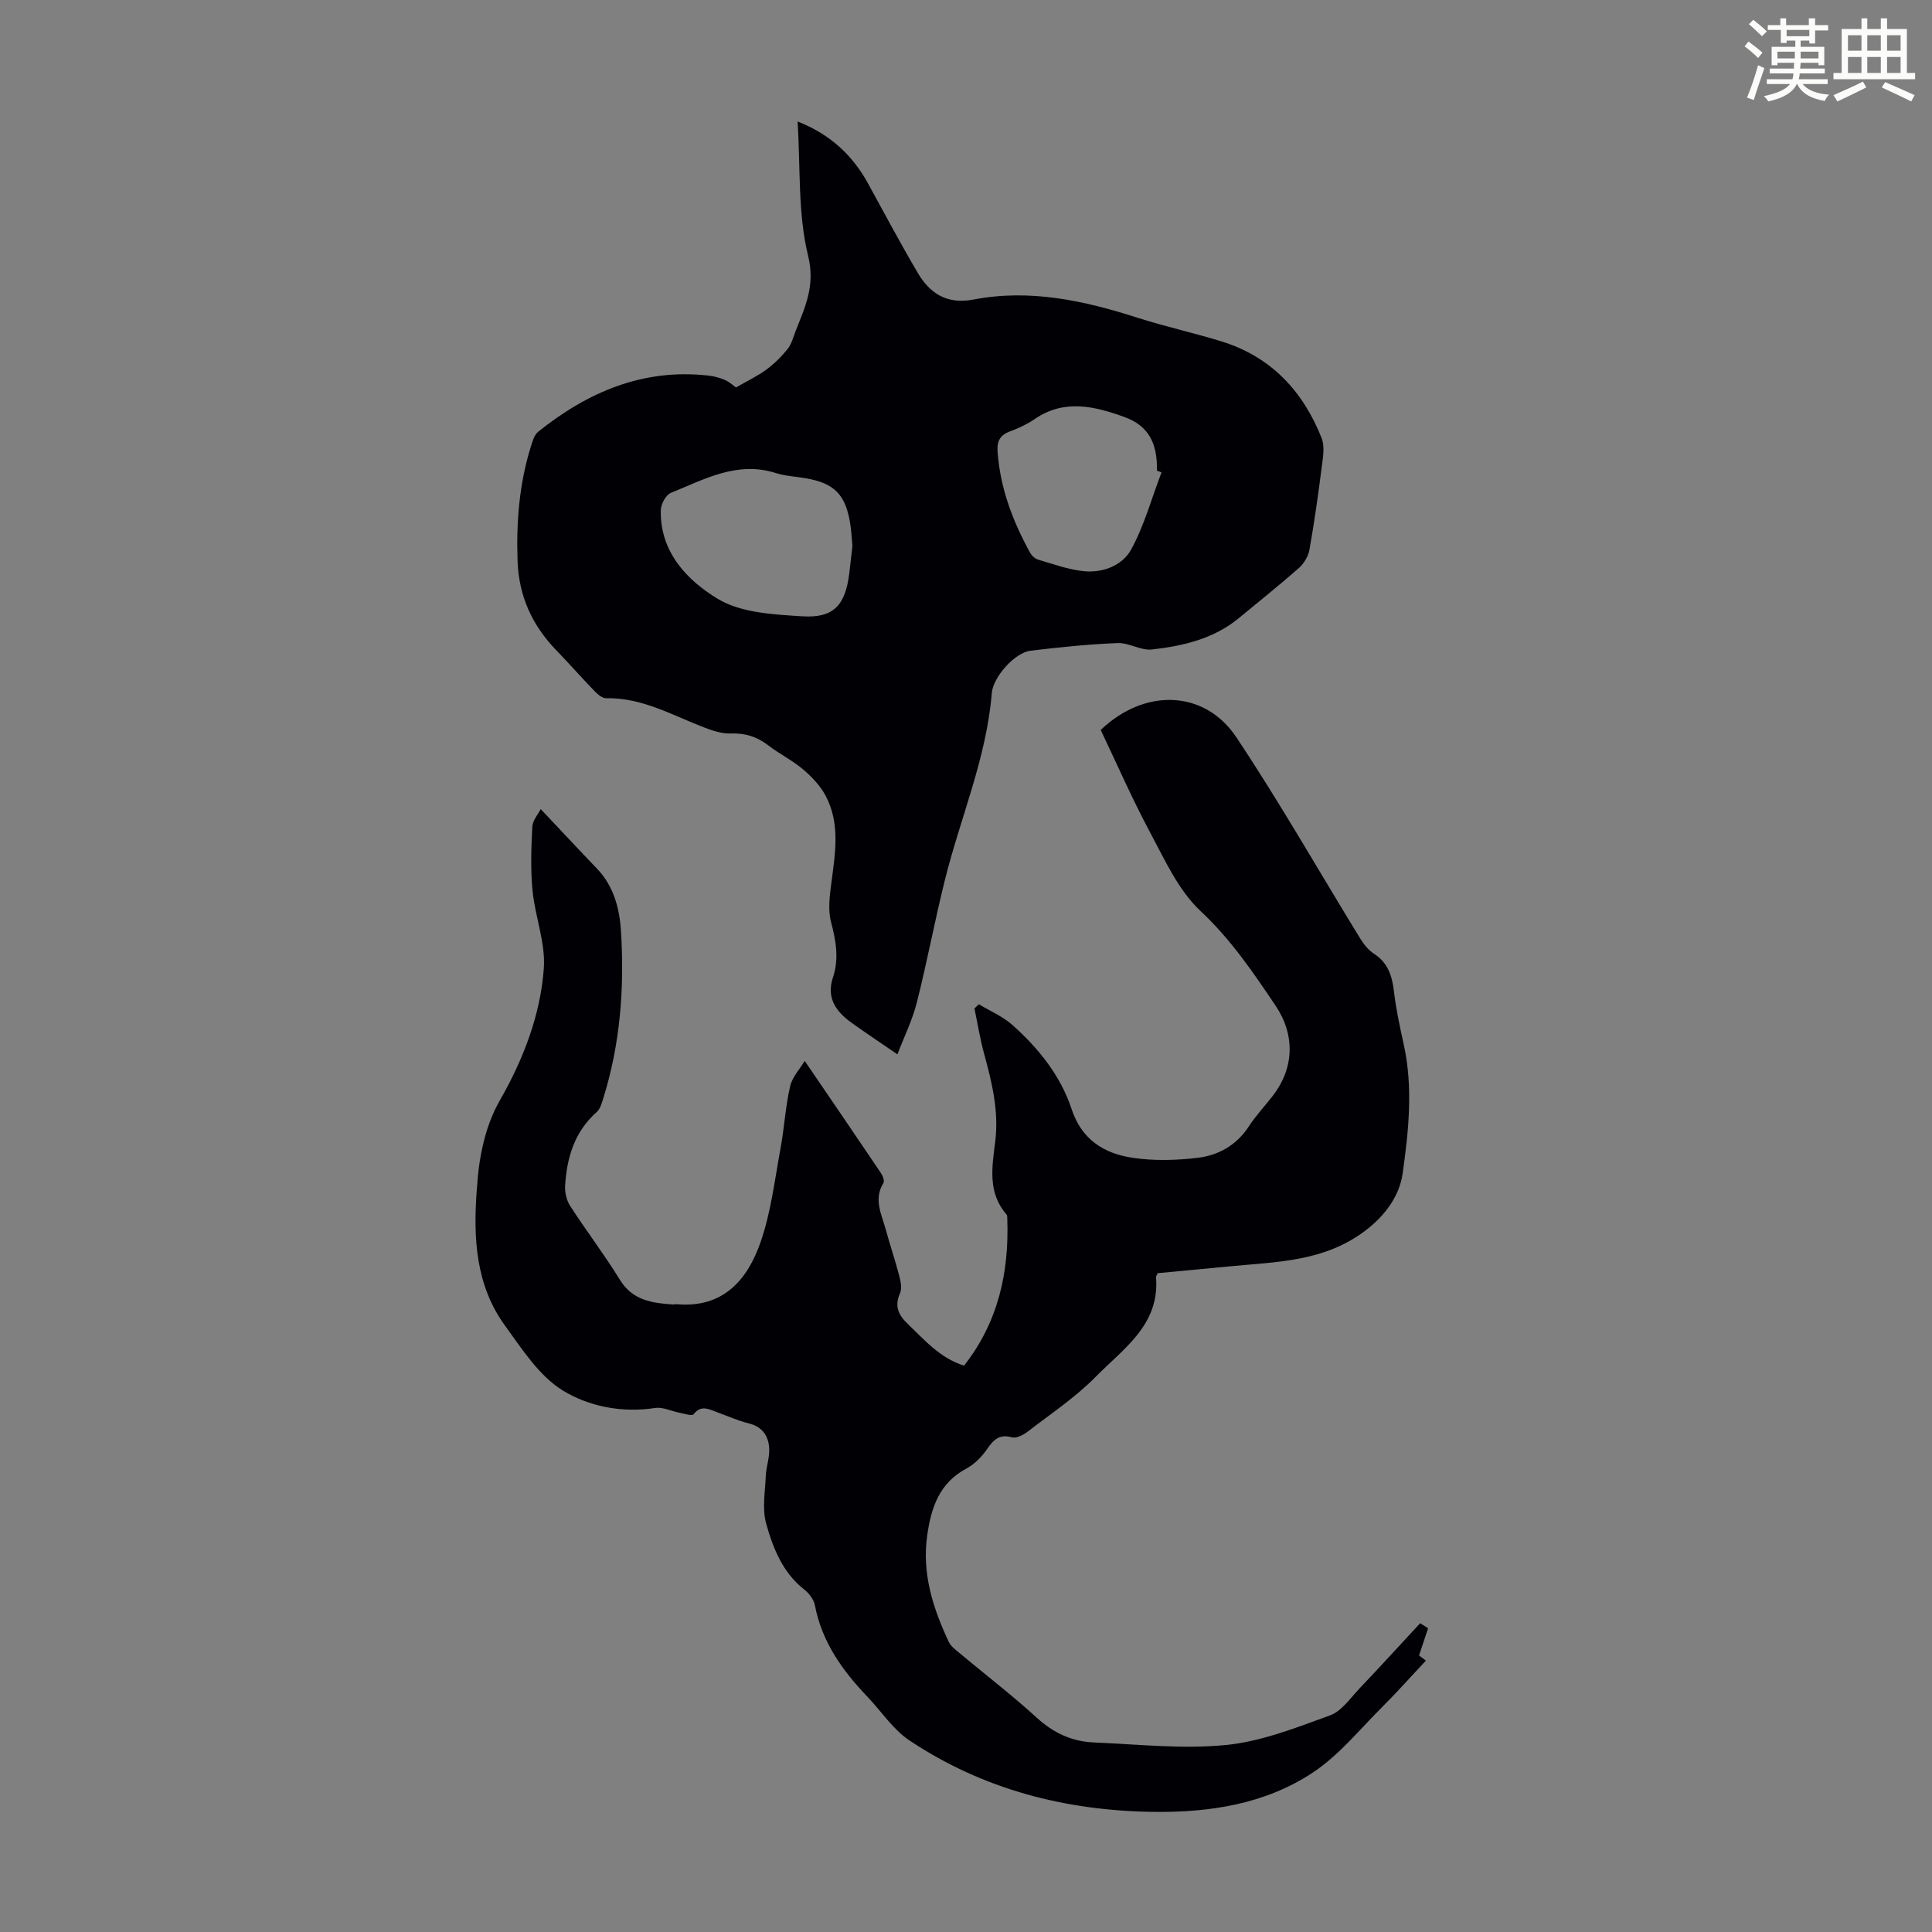
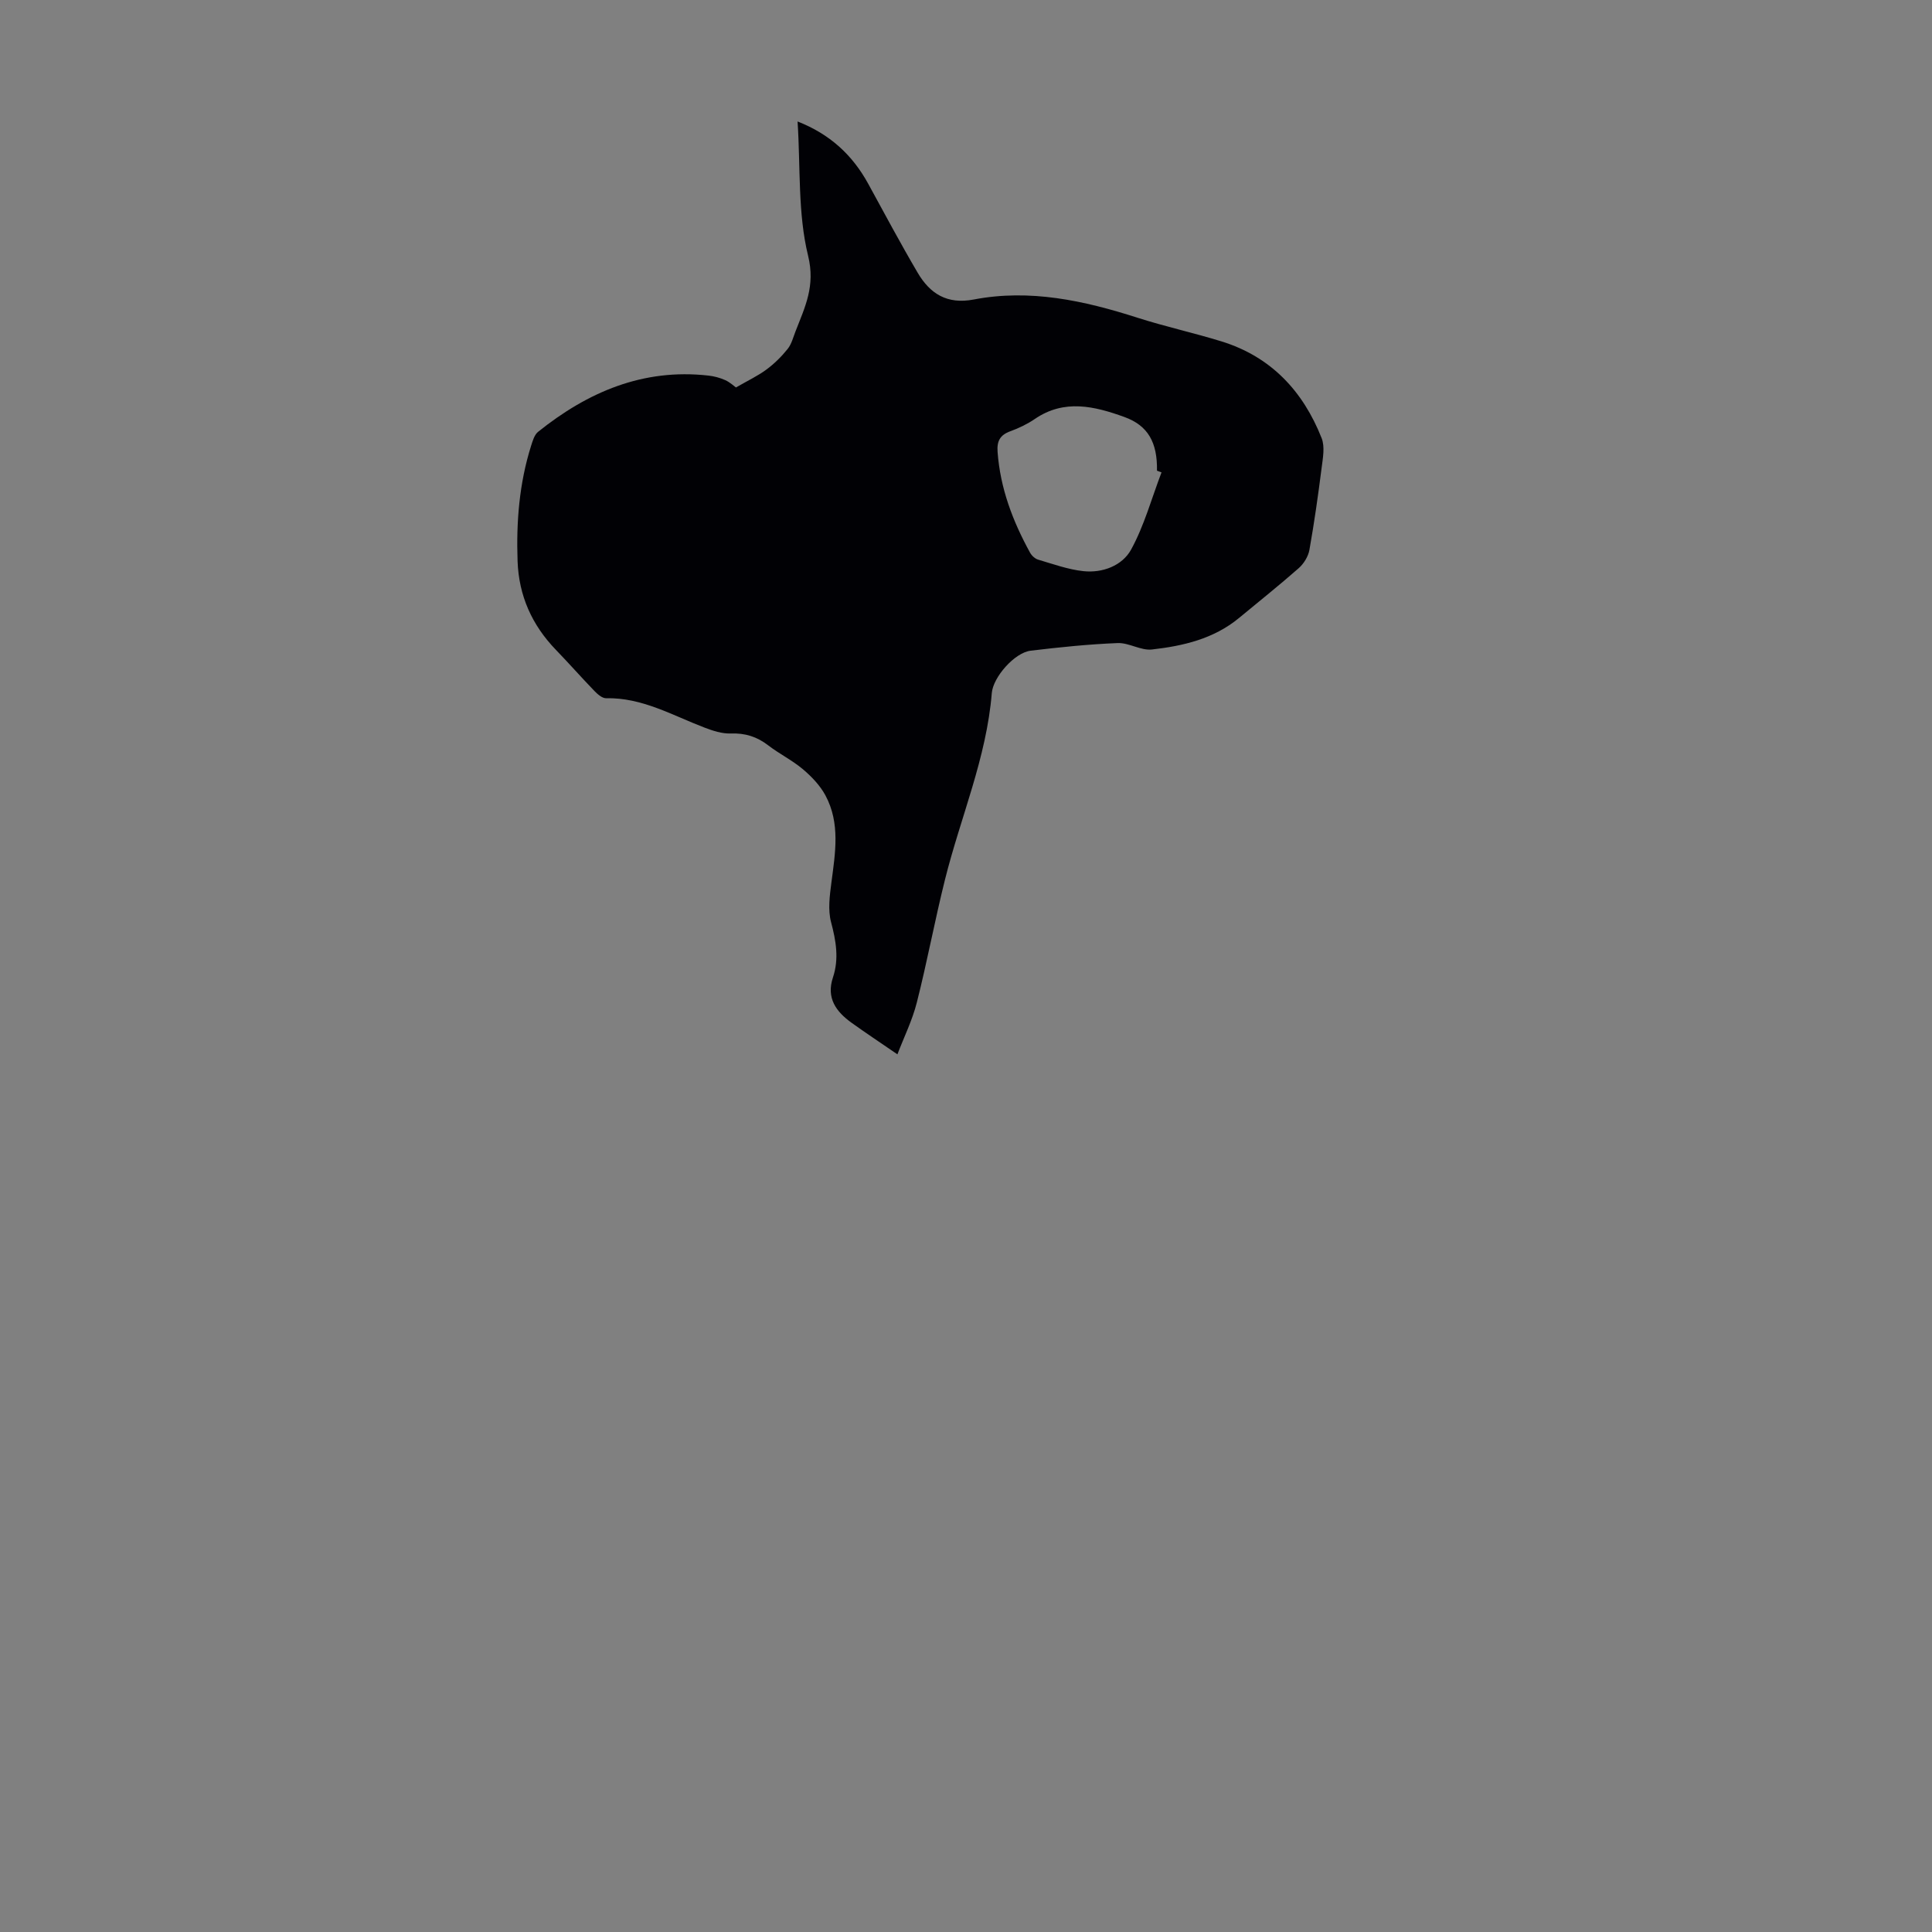
<svg xmlns="http://www.w3.org/2000/svg" enable-background="new 0 0 400 400" viewBox="0 0 400 400">
  <rect x="0" y="0" width="400" height="400" fill="#808080" stroke="none" />
-   <path d="m361.2 9.6.8-1c.9.7 1.9 1.4 2.9 2.3l-.9 1.1c-1-1-2-1.8-2.8-2.4zm.5 10.6c.9-2.1 1.6-4.3 2.3-6.7.4.2.8.4 1.3.6-.7 2.1-1.5 4.3-2.2 6.6zm.4-15.2.9-.9c1 .8 2 1.6 2.8 2.4l-1 1c-.9-.9-1.8-1.7-2.7-2.5zm12.5-1.2h1.2v1.4h2.7v1.1h-2.7v2.7h-1.2v-.6h-1.8v1.3h4.9v3.8h-1.2v-.5h-3.7c0 .4-.1.9-.1 1.2h5.1v1h-5.2c0 .5-.1.9-.2 1.2h6v1h-5.2c1.1 1.3 2.9 2 5.5 2.2-.4.4-.7.8-.9 1.3-2.9-.5-4.8-1.6-5.7-3.5h-.1c-.8 1.7-2.7 2.9-5.9 3.6-.2-.4-.6-.8-.9-1.1 2.8-.6 4.6-1.4 5.4-2.5h-4.8v-1h5.3c.1-.3.2-.7.2-1.2h-4.9v-1h5c0-.4 0-.8.1-1.2h-3.5v.5h-1.2v-3.8h4.9v-1.3h-1.8v.5h-1.2v-2.7h-2.7v-1h2.6v-1.4h1.2v1.4h4.7v-1.4zm-6.6 8.3h3.6c0-.4 0-.9 0-1.4h-3.6zm1.9-4.6h4.7v-1.3h-4.7zm6.6 3.2h-3.7v1.4h3.7z" fill="#fbfcfa" />
-   <path d="m385.3 3.8h1.3v2.2h2.8v-2.2h1.3v2.2h4.1v9.1h1.7v1.3h-16.9v-1.3h1.7v-9.1h4.1v-2.2zm.4 13.1.7 1.2c-1.8.9-3.8 1.9-6 2.9-.2-.4-.5-.8-.8-1.3 2.3-1 4.3-1.9 6.1-2.8zm-3.1-6.4h2.8v-3.2h-2.8zm0 4.6h2.8v-3.3h-2.8zm4-4.6h2.8v-3.2h-2.8zm0 4.6h2.8v-3.3h-2.8zm3.7 1.9c2.1.9 4.1 1.8 6.1 2.7l-.7 1.3c-2.2-1.1-4.2-2-6.1-2.9zm3.2-9.7h-2.8v3.2h2.8zm-2.8 7.8h2.8v-3.3h-2.8z" fill="#fbfcfa" />
  <g fill="#010105">
-     <path d="m295.67 337.11c-.6 1.82-1.21 3.64-1.87 5.64.32.24.94.7 1.42 1.06-3.01 3.2-5.94 6.51-9.07 9.63-4.66 4.64-8.91 9.94-14.3 13.52-9.86 6.55-21.34 8.32-33.06 8.17-18.18-.24-35.24-4.63-50.47-14.77-3.43-2.28-5.85-6.06-8.77-9.11-5.16-5.41-9.39-11.31-10.83-18.89-.23-1.19-1.2-2.47-2.18-3.24-4.51-3.52-6.49-8.59-7.92-13.7-.85-3.06-.21-6.57-.07-9.87.08-1.87.79-3.74.71-5.58-.12-2.63-1.37-4.57-4.25-5.28-2.27-.56-4.43-1.54-6.63-2.34-1.66-.61-3.25-1.53-4.8.47-.31.4-1.9-.14-2.89-.33-1.7-.32-3.47-1.23-5.07-.98-6.86 1.05-13.7-.31-19.12-3.64-4.89-3.01-8.4-8.54-11.93-13.39-6.07-8.34-6.6-18.08-5.87-27.96.15-2.01.3-4.02.62-6.01.72-4.5 1.89-8.7 4.25-12.83 4.78-8.38 8.32-17.52 9.02-27.17.39-5.27-1.8-10.68-2.33-16.07-.43-4.38-.28-8.84-.05-13.25.07-1.36 1.23-2.66 1.74-3.68 4.07 4.31 7.82 8.34 11.63 12.31 3.46 3.61 4.68 8.18 4.98 12.89.75 11.8-.13 23.48-3.71 34.85-.3.94-.61 2.06-1.29 2.66-4.61 4.07-6.2 9.43-6.56 15.26-.09 1.39.3 3.06 1.06 4.22 3.34 5.16 7.08 10.06 10.3 15.29 2.65 4.29 6.7 4.8 11.01 5.09.22.02.45-.08.67-.06 9.67.88 14.74-5.03 17.47-12.97 2.12-6.15 2.89-12.79 4.08-19.24.79-4.27 1.02-8.66 1.99-12.88.45-1.97 2.07-3.67 3.03-5.28 5.49 8.06 10.65 15.61 15.76 23.19.39.58.8 1.65.54 2.07-2.1 3.38-.38 6.5.48 9.66.88 3.24 1.97 6.41 2.81 9.66.3 1.14.56 2.58.12 3.57-1.18 2.64-.28 4.48 1.57 6.25 3.52 3.38 6.75 7.15 11.71 8.69 7.08-9.03 9.33-19.3 8.95-30.34-.01-.33.01-.76-.18-.97-3.94-4.54-2.96-9.89-2.32-15.07.78-6.29-.66-12.2-2.29-18.15-.85-3.09-1.35-6.28-2.01-9.42.3-.29.61-.58.91-.87 2.35 1.42 4.97 2.52 6.98 4.32 5.4 4.82 9.94 10.47 12.23 17.4 2.09 6.33 6.71 9.17 12.56 10.06 4.45.67 9.14.55 13.62 0 4.27-.53 7.99-2.63 10.51-6.5 1.46-2.24 3.33-4.21 4.97-6.34 4.42-5.74 4.65-12.58.55-18.67-4.67-6.93-9.28-13.74-15.55-19.6-4.57-4.28-7.39-10.6-10.44-16.3-3.73-6.96-6.89-14.23-10.2-21.16 9.16-8.75 21.55-8.3 28.1 1.54 9.03 13.56 17.1 27.75 25.63 41.64.74 1.2 1.71 2.42 2.87 3.17 2.94 1.91 3.75 4.66 4.13 7.91.43 3.65 1.22 7.26 2.01 10.85 1.97 8.93 1.01 17.94-.23 26.73-.64 4.49-3.47 8.63-7.83 11.9-8.45 6.34-18.08 6.36-27.68 7.29-5.11.49-10.22.97-15.21 1.44-.18.43-.36.65-.34.84.81 9.86-6.78 14.8-12.48 20.6-4.21 4.28-9.32 7.68-14.1 11.37-.89.68-2.32 1.43-3.23 1.18-2.6-.72-3.8.44-5.15 2.4-1.1 1.61-2.63 3.17-4.34 4.08-5.6 3-7.26 8.11-8.07 13.81-1.13 7.87 1.19 15.06 4.45 22.03.4.86 1.27 1.54 2.03 2.17 5.41 4.52 11.02 8.83 16.22 13.57 3.42 3.12 7.23 4.9 11.7 5.1 9.16.39 18.41 1.42 27.46.53 7.32-.72 14.5-3.57 21.52-6.12 2.41-.87 4.22-3.58 6.14-5.6 4.23-4.45 8.36-8.99 12.54-13.49.55.34 1.1.69 1.64 1.04z" />
-     <path d="m152.37 80.22c2.48-1.43 4.53-2.39 6.31-3.71 1.63-1.2 3.12-2.68 4.39-4.26.81-1.01 1.15-2.41 1.64-3.66 1.94-5.01 4.14-9.35 2.6-15.63-2.15-8.77-1.56-18.2-2.18-27.81 6.68 2.62 11.35 6.92 14.62 12.89 3.37 6.16 6.68 12.36 10.24 18.42 2.55 4.34 6.08 6.61 11.61 5.55 11.63-2.23 22.83.22 33.9 3.77 5.74 1.84 11.66 3.13 17.42 4.91 10.23 3.17 16.86 10.28 20.71 20.02.71 1.8.25 4.16-.01 6.22-.72 5.66-1.52 11.31-2.52 16.92-.24 1.36-1.16 2.85-2.21 3.78-4.03 3.55-8.23 6.89-12.37 10.32-5.23 4.32-11.56 5.79-18.02 6.52-2.29.26-4.76-1.42-7.1-1.33-6.02.24-12.04.86-18.02 1.58-3.32.4-7.77 5.47-8.04 8.77-1.09 13.42-6.48 25.74-9.69 38.62-2.11 8.44-3.69 17.01-5.83 25.44-.93 3.69-2.66 7.17-4.02 10.74-3.66-2.51-6.6-4.46-9.47-6.52-3.21-2.3-5.3-5.12-3.88-9.39 1.29-3.87.64-7.59-.39-11.47-.67-2.54-.28-5.47.07-8.16.8-6.13 1.87-12.3-1.23-18.07-1.11-2.06-2.87-3.9-4.68-5.43-2.21-1.86-4.88-3.17-7.18-4.94-2.33-1.79-4.77-2.56-7.74-2.45-1.8.07-3.71-.56-5.44-1.22-6.64-2.53-12.9-6.24-20.37-6.08-.8.02-1.75-.81-2.4-1.48-2.71-2.8-5.29-5.74-8-8.54-4.95-5.13-7.67-11.19-7.93-18.34-.29-8.1.34-16.1 2.79-23.88.33-1.03.68-2.29 1.45-2.91 10.3-8.26 21.74-13.17 35.27-11.65 1.19.13 2.41.46 3.5.95.98.45 1.82 1.24 2.2 1.51zm24.11 32.85c-.15-1.56-.2-3.13-.45-4.67-.97-6-3.26-8.33-9.13-9.37-2.09-.37-4.27-.45-6.27-1.09-8-2.55-14.79 1.29-21.72 4.1-1.05.42-2.08 2.34-2.1 3.6-.19 8.65 5.46 14.51 11.77 18.33 4.83 2.93 11.56 3.25 17.52 3.63 6.52.41 8.9-2.31 9.73-8.84.23-1.89.43-3.78.65-5.69zm64-15.27c-.31-.12-.62-.24-.94-.35.1-5.8-1.82-9.34-6.76-11.12-6.15-2.22-12.42-3.77-18.54.42-1.55 1.06-3.31 1.9-5.07 2.54-2.13.78-2.8 2.03-2.63 4.29.55 7.51 3.14 14.33 6.72 20.84.34.62 1.03 1.26 1.68 1.45 3.09.91 6.19 2.04 9.36 2.38 3.99.43 8.06-1.15 9.88-4.46 2.73-4.98 4.25-10.63 6.3-15.99z" />
+     <path d="m152.37 80.22c2.48-1.43 4.53-2.39 6.31-3.71 1.63-1.2 3.12-2.68 4.39-4.26.81-1.01 1.15-2.41 1.64-3.66 1.94-5.01 4.14-9.35 2.6-15.63-2.15-8.77-1.56-18.2-2.18-27.81 6.68 2.62 11.35 6.92 14.62 12.89 3.37 6.16 6.68 12.36 10.24 18.42 2.55 4.34 6.08 6.61 11.61 5.55 11.63-2.23 22.83.22 33.9 3.77 5.74 1.84 11.66 3.13 17.42 4.91 10.23 3.17 16.86 10.28 20.71 20.02.71 1.8.25 4.16-.01 6.22-.72 5.66-1.52 11.31-2.52 16.92-.24 1.36-1.16 2.85-2.21 3.78-4.03 3.55-8.23 6.89-12.37 10.32-5.23 4.32-11.56 5.79-18.02 6.52-2.29.26-4.76-1.42-7.1-1.33-6.02.24-12.04.86-18.02 1.58-3.32.4-7.77 5.47-8.04 8.77-1.09 13.42-6.48 25.74-9.69 38.62-2.11 8.44-3.69 17.01-5.83 25.44-.93 3.69-2.66 7.17-4.02 10.74-3.66-2.51-6.6-4.46-9.47-6.52-3.21-2.3-5.3-5.12-3.88-9.39 1.29-3.87.64-7.59-.39-11.47-.67-2.54-.28-5.47.07-8.16.8-6.13 1.87-12.3-1.23-18.07-1.11-2.06-2.87-3.9-4.68-5.43-2.21-1.86-4.88-3.17-7.18-4.94-2.33-1.79-4.77-2.56-7.74-2.45-1.8.07-3.71-.56-5.44-1.22-6.64-2.53-12.9-6.24-20.37-6.08-.8.02-1.75-.81-2.4-1.48-2.71-2.8-5.29-5.74-8-8.54-4.95-5.13-7.67-11.19-7.93-18.34-.29-8.1.34-16.1 2.79-23.88.33-1.03.68-2.29 1.45-2.91 10.3-8.26 21.74-13.17 35.27-11.65 1.19.13 2.41.46 3.5.95.98.45 1.82 1.24 2.2 1.51zm24.11 32.85zm64-15.27c-.31-.12-.62-.24-.94-.35.1-5.8-1.82-9.34-6.76-11.12-6.15-2.22-12.42-3.77-18.54.42-1.55 1.06-3.31 1.9-5.07 2.54-2.13.78-2.8 2.03-2.63 4.29.55 7.51 3.14 14.33 6.72 20.84.34.62 1.03 1.26 1.68 1.45 3.09.91 6.19 2.04 9.36 2.38 3.99.43 8.06-1.15 9.88-4.46 2.73-4.98 4.25-10.63 6.3-15.99z" />
  </g>
</svg>